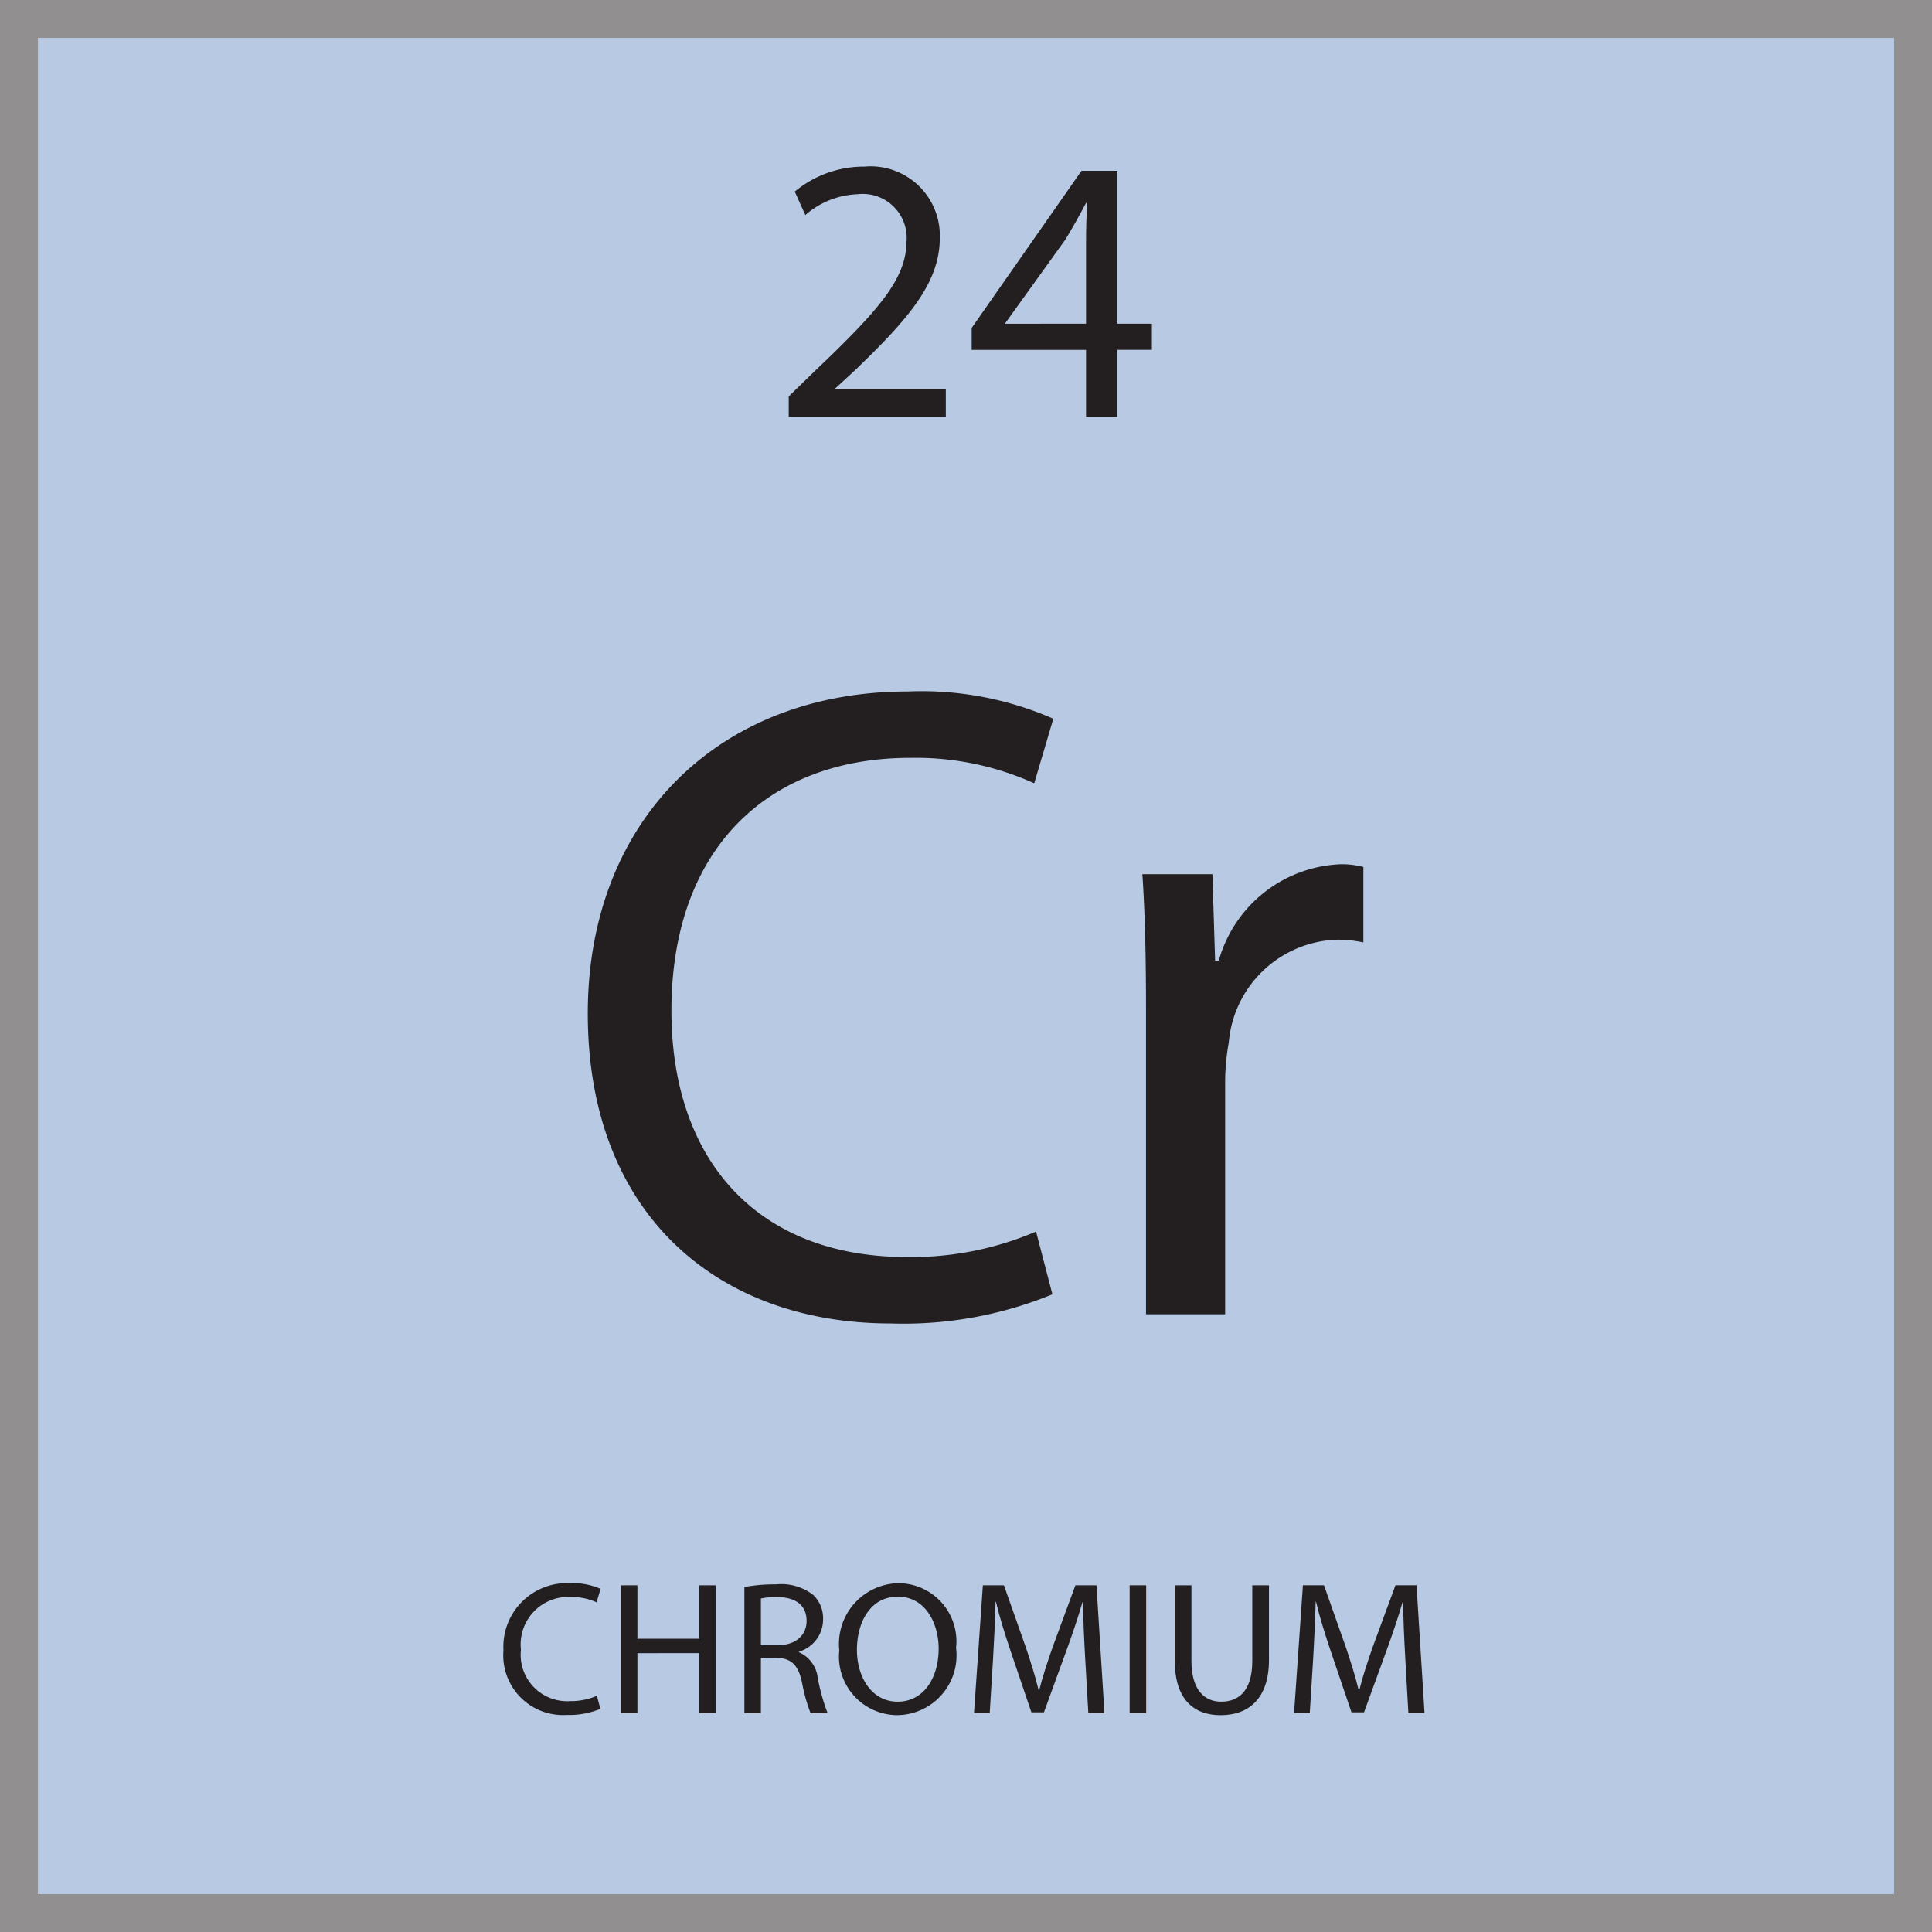
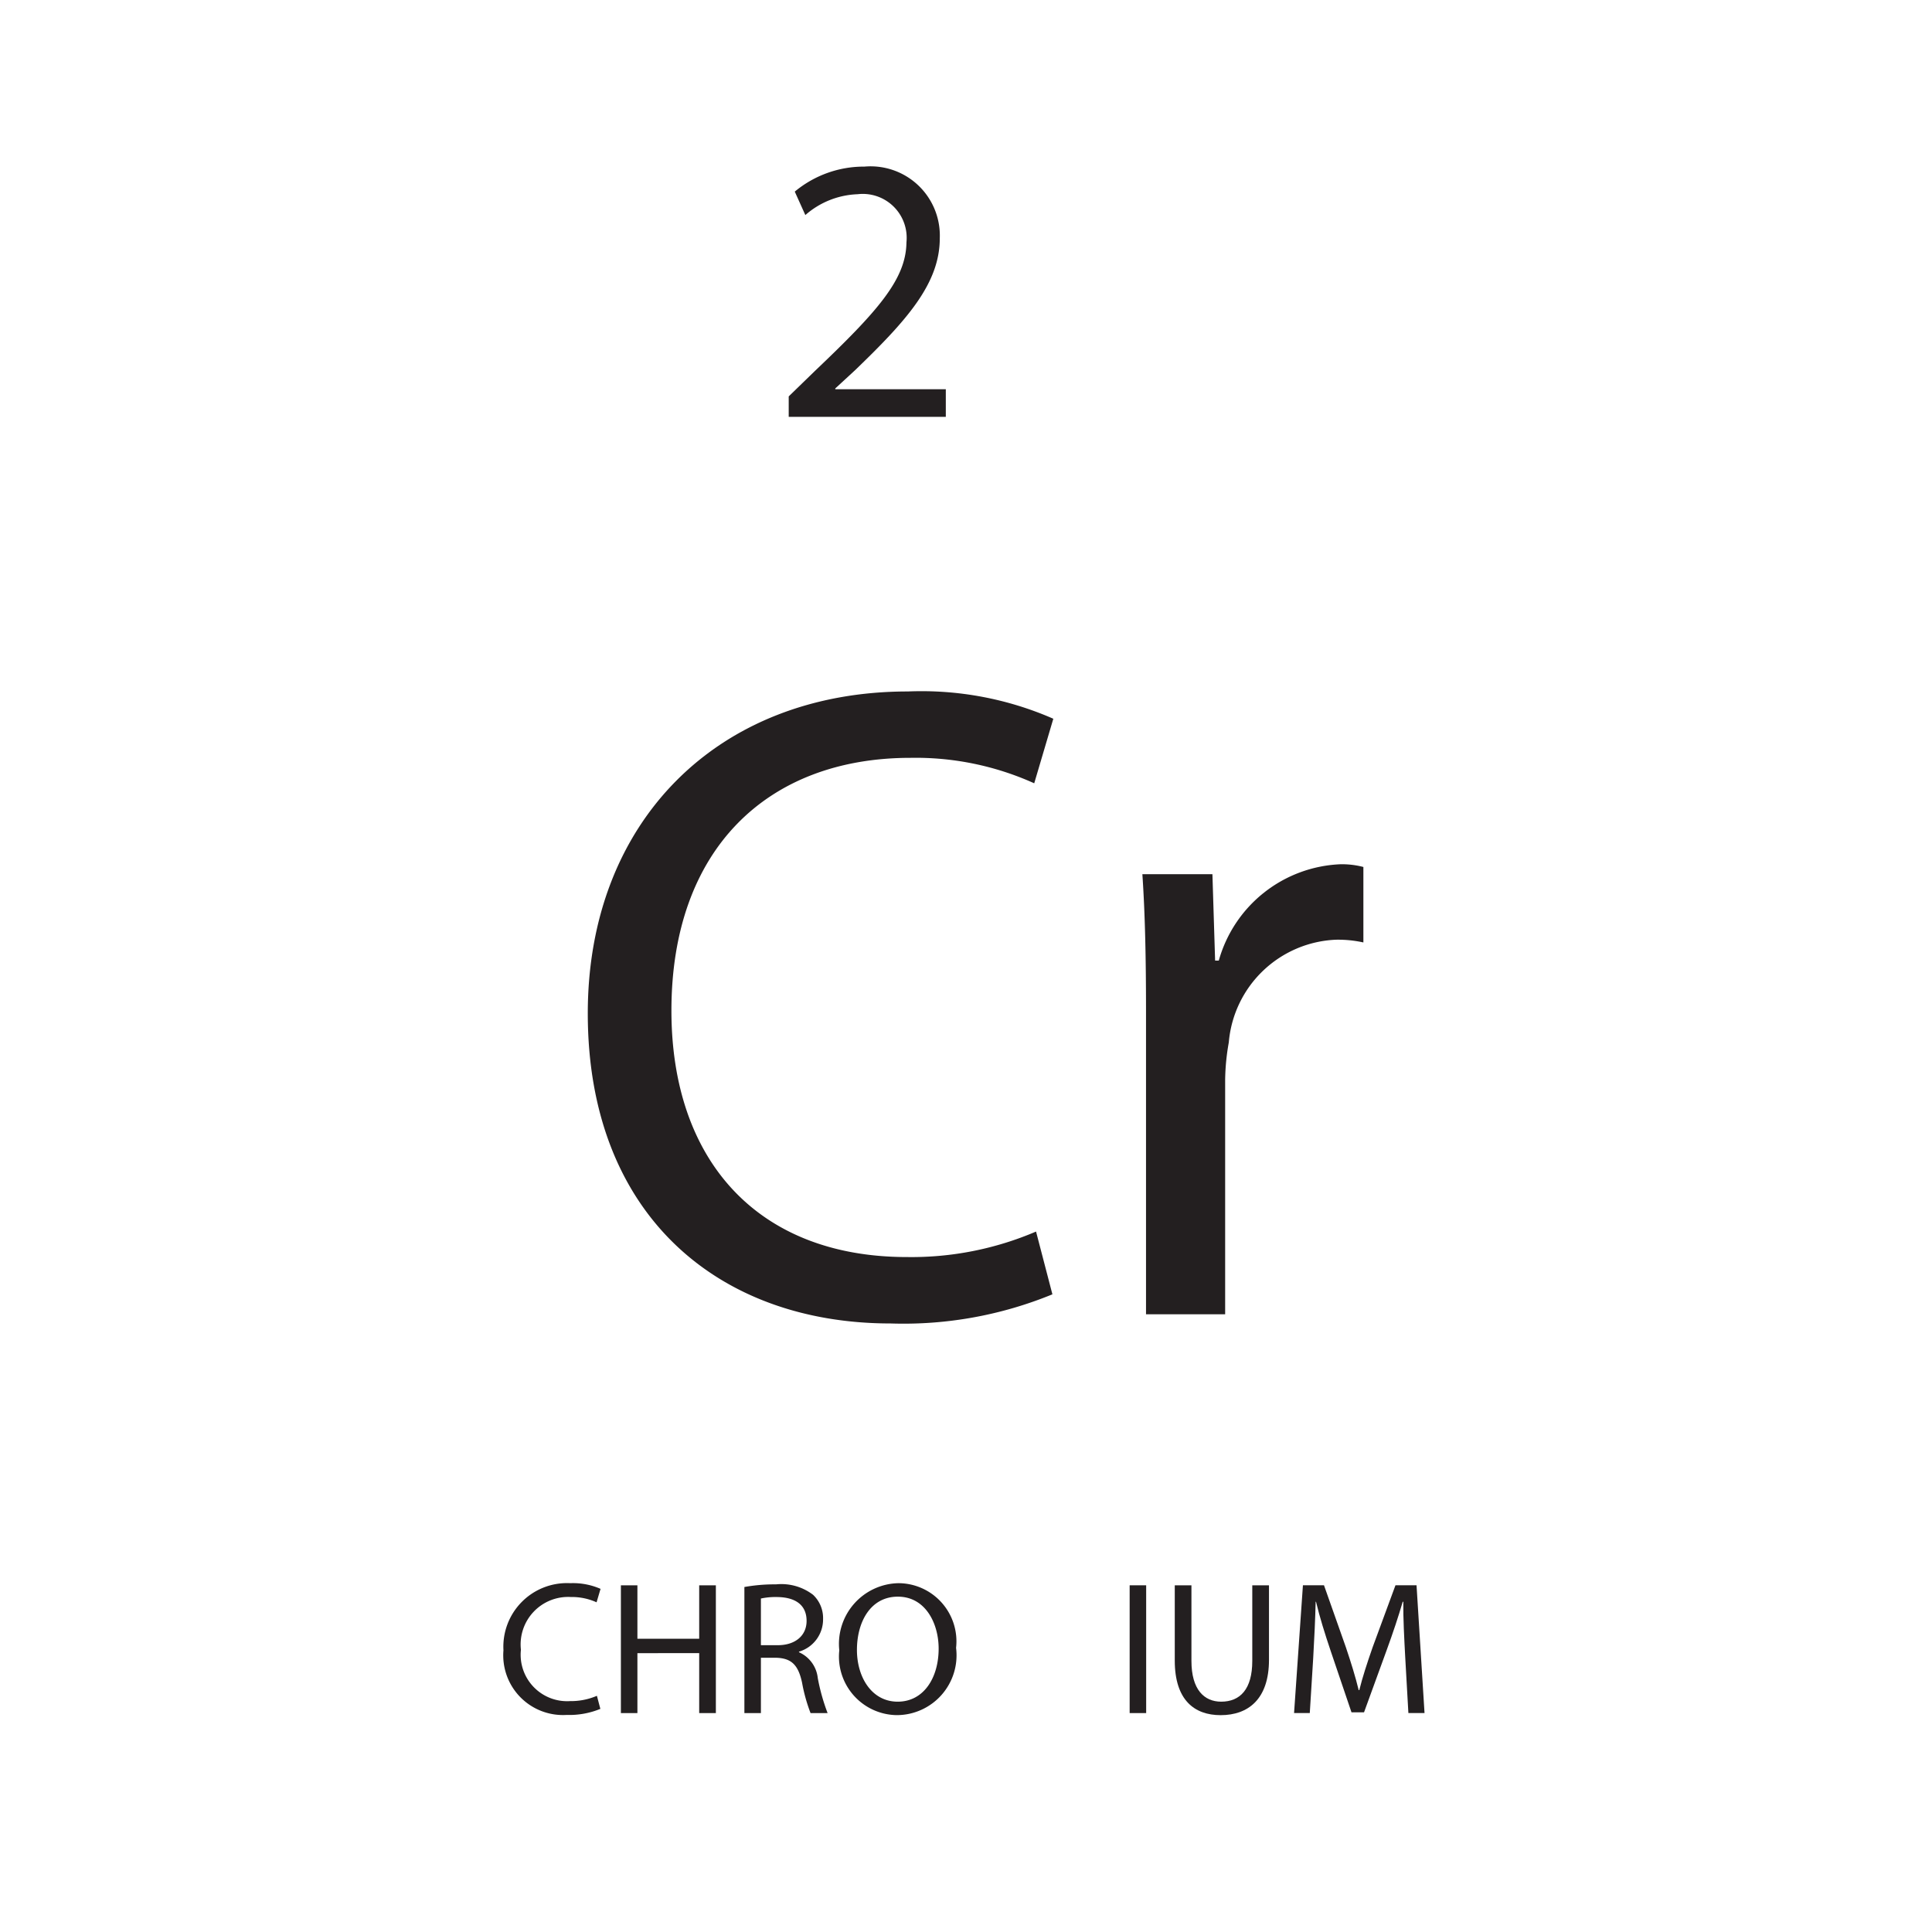
<svg xmlns="http://www.w3.org/2000/svg" id="Layer_1" data-name="Layer 1" viewBox="0 0 51 51">
  <title>Artboard 1</title>
  <g id="Layer_2" data-name="Layer 2">
    <g id="Layer_1-2" data-name="Layer 1-2">
      <g>
        <g style="opacity: 0.5">
-           <rect x="0.5" y="0.5" width="50" height="50" style="fill: #7094c7;stroke: #231f20;stroke-miterlimit: 10" />
-         </g>
+           </g>
        <g>
          <g style="isolation: isolate">
            <g style="isolation: isolate">
              <path d="M27.781,34.167a10.349,10.349,0,0,1-4.272.769c-4.561,0-7.993-2.881-7.993-8.185,0-5.065,3.432-8.498,8.449-8.498a8.671,8.671,0,0,1,3.84.72l-.504,1.704a7.611,7.611,0,0,0-3.265-.672c-3.792,0-6.312,2.425-6.312,6.673,0,3.96,2.28,6.505,6.216,6.505a8.355,8.355,0,0,0,3.409-.673Z" style="fill: #231f20" />
            </g>
            <g style="isolation: isolate">
              <path d="M30.252,26.702c0-1.368-.023-2.544-.096-3.625h1.849l.071,2.28h.097A3.485,3.485,0,0,1,35.389,22.814a2.255,2.255,0,0,1,.601.072v1.992a3.136,3.136,0,0,0-.721-.072,2.963,2.963,0,0,0-2.832,2.712,5.964,5.964,0,0,0-.096.984v6.192H30.252Z" style="fill: #231f20" />
            </g>
          </g>
          <g>
-             <rect x="0.5" y="37.032" width="50" height="13.442" style="fill: none" />
            <g style="isolation: isolate">
              <g style="isolation: isolate">
                <path d="M15.848,45.11a2.162,2.162,0,0,1-.891.16,1.576,1.576,0,0,1-1.667-1.706A1.679,1.679,0,0,1,15.052,41.792a1.815,1.815,0,0,1,.801.15l-.105.355a1.586,1.586,0,0,0-.681-.14A1.254,1.254,0,0,0,13.751,43.549a1.226,1.226,0,0,0,1.296,1.356,1.743,1.743,0,0,0,.71-.14Z" style="fill: #231f20" />
                <path d="M16.826,41.848v1.411h1.631V41.848h.44v3.373h-.44v-1.582H16.826v1.582h-.436v-3.373Z" style="fill: #231f20" />
              </g>
              <g style="isolation: isolate">
                <path d="M19.65,41.893a4.546,4.546,0,0,1,.836-.07,1.379,1.379,0,0,1,.976.275.842.842,0,0,1,.265.641.887.887,0,0,1-.636.861v.015a.84.84,0,0,1,.496.681,5.306,5.306,0,0,0,.26.926H21.397a4.416,4.416,0,0,1-.225-.806c-.1-.466-.28-.641-.676-.655h-.41V45.221h-.436Zm.436,1.536h.445c.465,0,.761-.255.761-.641,0-.436-.315-.625-.776-.63a1.832,1.832,0,0,0-.43.039Z" style="fill: #231f20" />
              </g>
              <g style="isolation: isolate">
                <path d="M25.238,43.499a1.579,1.579,0,0,1-1.566,1.776,1.546,1.546,0,0,1-1.517-1.711A1.603,1.603,0,0,1,23.722,41.792,1.536,1.536,0,0,1,25.238,43.499Zm-2.617.055c0,.721.391,1.366,1.076,1.366.69,0,1.081-.635,1.081-1.4,0-.671-.351-1.372-1.076-1.372C22.981,42.147,22.621,42.813,22.621,43.554Z" style="fill: #231f20" />
-                 <path d="M28.644,43.739c-.025-.471-.056-1.036-.05-1.456h-.016c-.115.395-.255.815-.425,1.281l-.596,1.637h-.331l-.545-1.607c-.16-.475-.296-.91-.391-1.311h-.01c-.01.42-.035.985-.065,1.491L26.126,45.221h-.415l.234-3.373H26.501l.576,1.631c.14.416.255.786.34,1.137h.016c.085-.341.205-.711.354-1.137l.601-1.631h.556l.211,3.373h-.426Z" style="fill: #231f20" />
                <path d="M30.256,41.848v3.373h-.436v-3.373Z" style="fill: #231f20" />
                <path d="M31.451,41.848v1.997c0,.755.335,1.075.785,1.075.501,0,.821-.33.821-1.075V41.848H33.498v1.967c0,1.036-.546,1.461-1.276,1.461-.69,0-1.211-.395-1.211-1.441V41.848Z" style="fill: #231f20" />
                <path d="M37.094,43.739c-.025-.471-.056-1.036-.05-1.456h-.016c-.115.395-.255.815-.425,1.281l-.596,1.637h-.331l-.545-1.607c-.16-.475-.296-.91-.391-1.311h-.01c-.01.42-.035.985-.065,1.491l-.09,1.446h-.415l.234-3.373h.556l.576,1.631c.14.416.255.786.34,1.137h.016c.085-.341.205-.711.354-1.137l.601-1.631h.556l.211,3.373h-.426Z" style="fill: #231f20" />
              </g>
            </g>
          </g>
          <g>
            <rect x="0.5" y="0.526" width="50" height="15.087" style="fill: none" />
            <g style="isolation: isolate">
              <path d="M20.82,11.004v-.54l.689-.669C23.168,8.216,23.918,7.376,23.928,6.397a1.159,1.159,0,0,0-1.29-1.27,2.211,2.211,0,0,0-1.379.55L20.98,5.058a2.85,2.85,0,0,1,1.839-.66,1.828,1.828,0,0,1,1.989,1.889c0,1.2-.87,2.169-2.239,3.488l-.52.479v.021h2.918v.729Z" style="fill: #231f20" />
-               <path d="M28.669,11.004V9.236h-3.019V8.656L28.549,4.508H29.498V8.545h.909v.69H29.498v1.769Zm0-2.459V6.376q0-.508.029-1.019h-.029c-.2.379-.36.659-.54.959L26.54,8.526v.02Z" style="fill: #231f20" />
            </g>
          </g>
        </g>
      </g>
    </g>
  </g>
</svg>